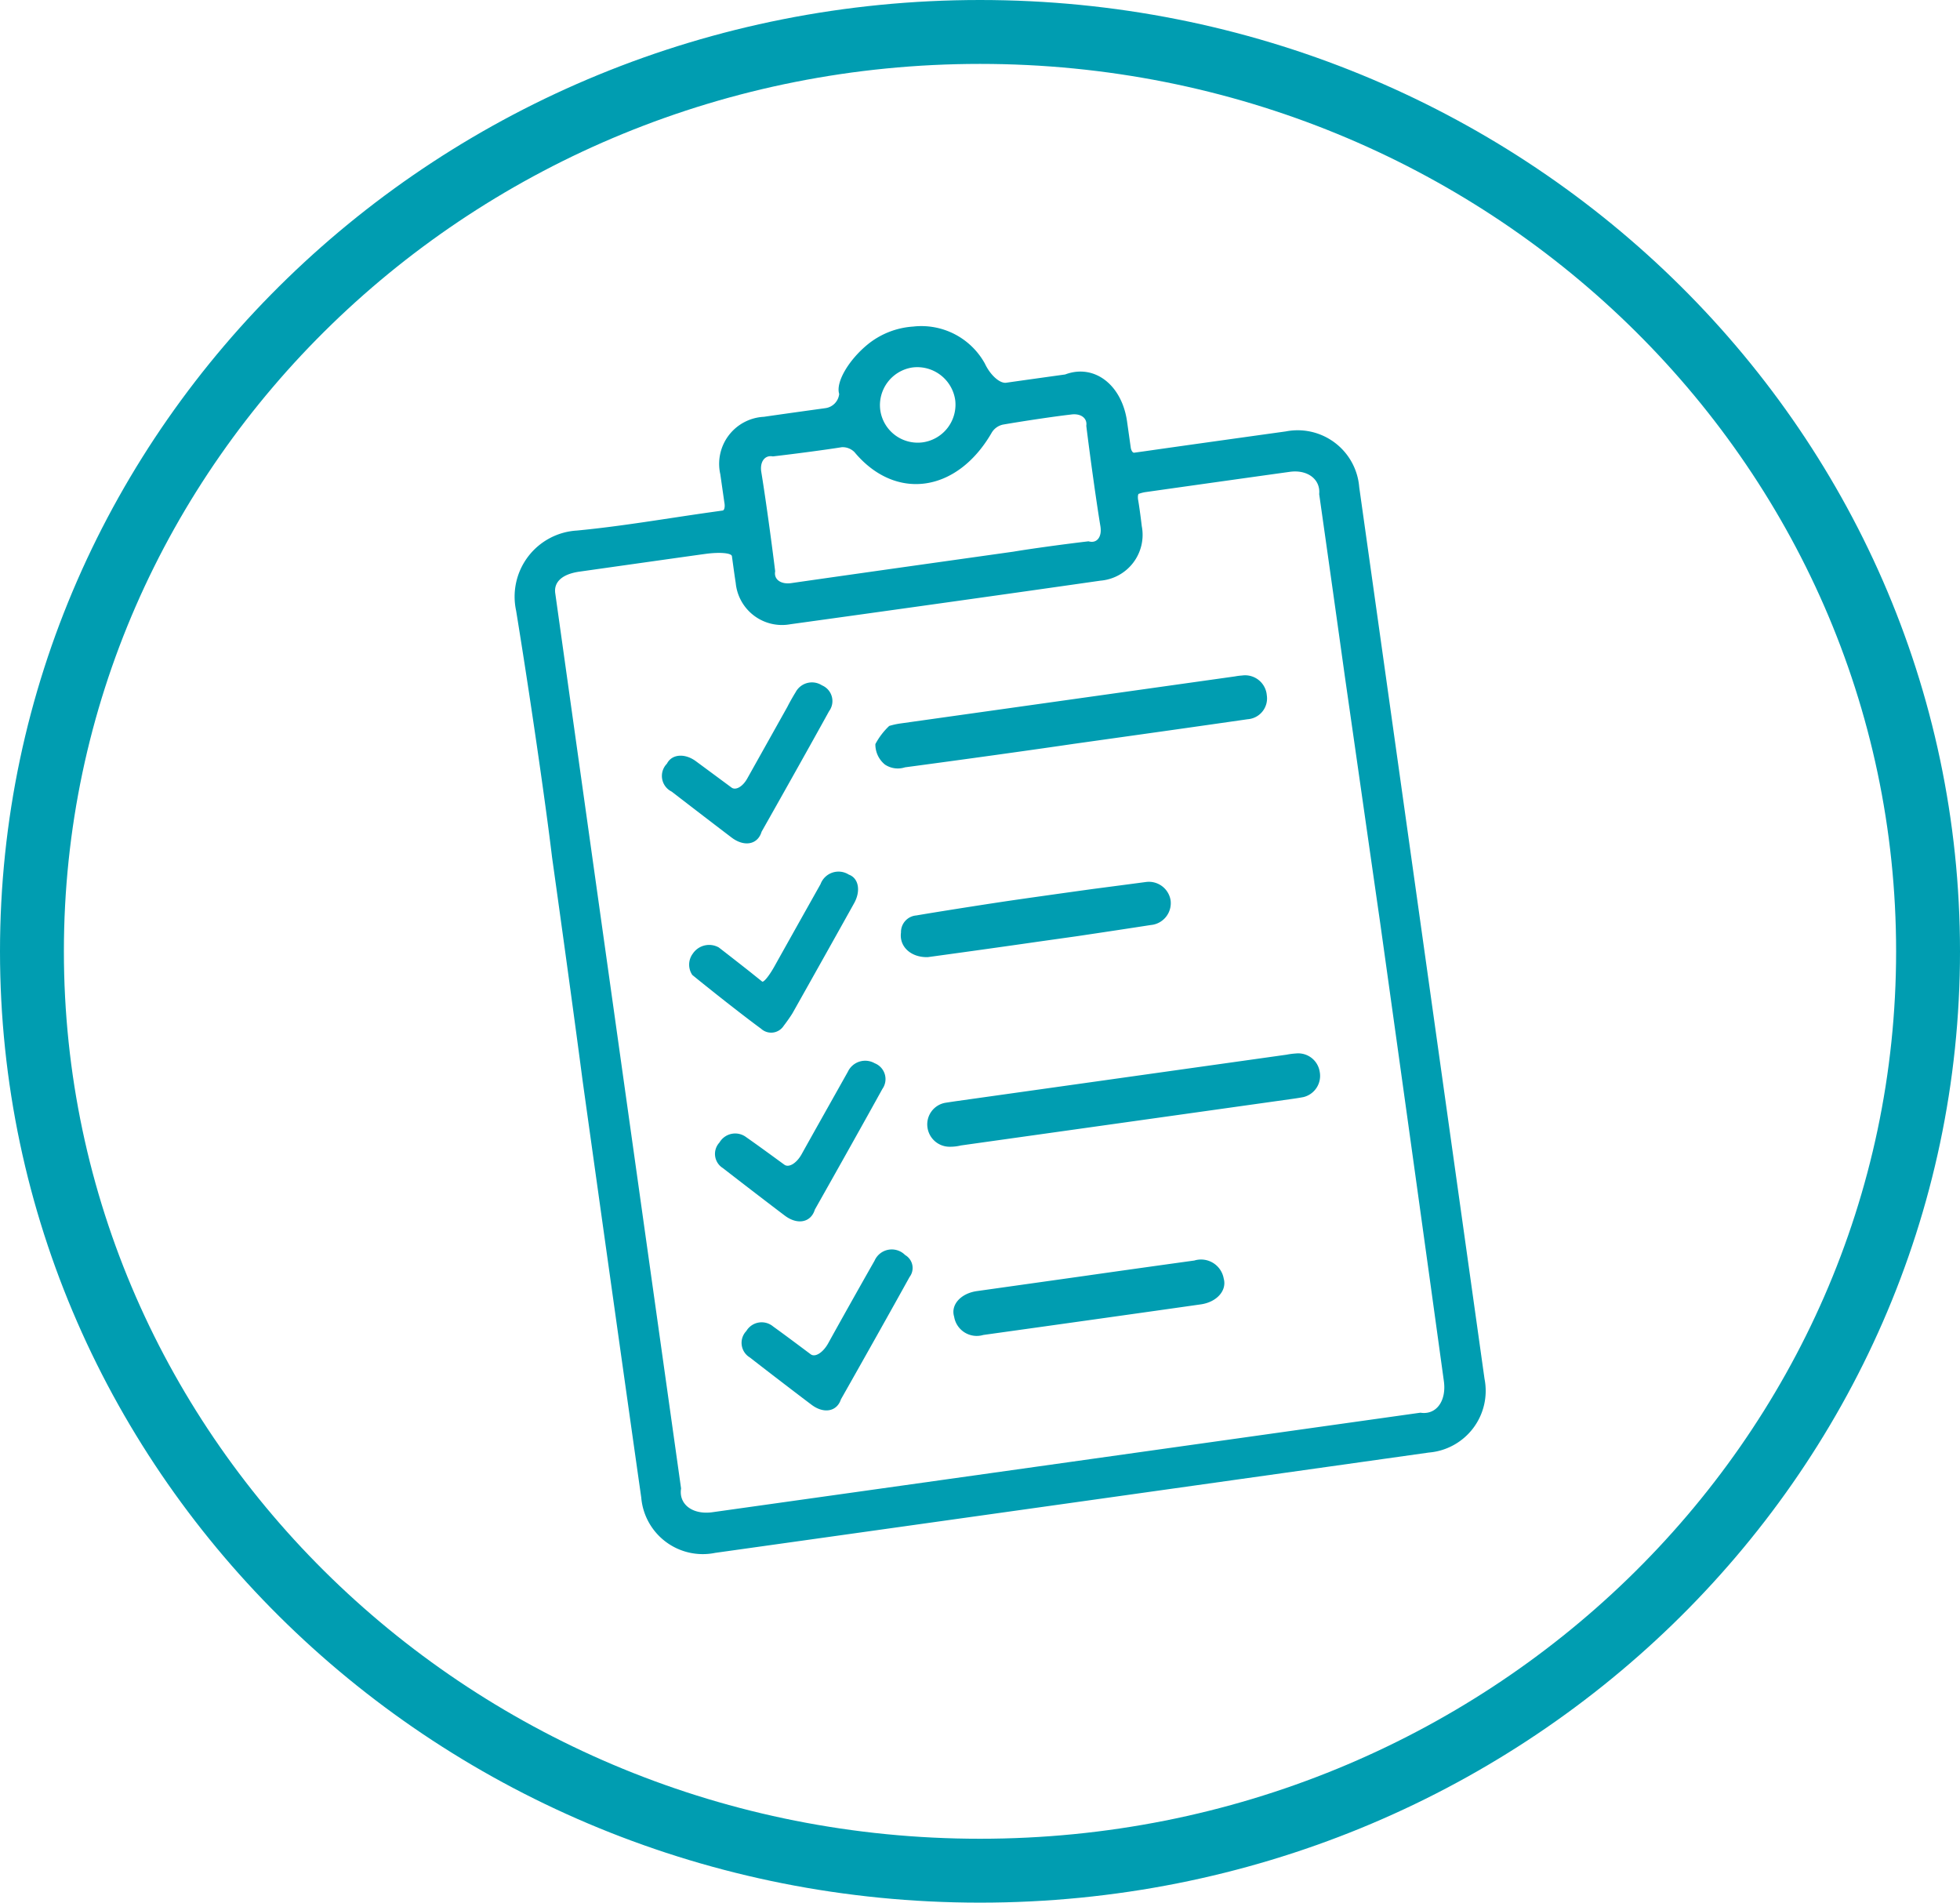
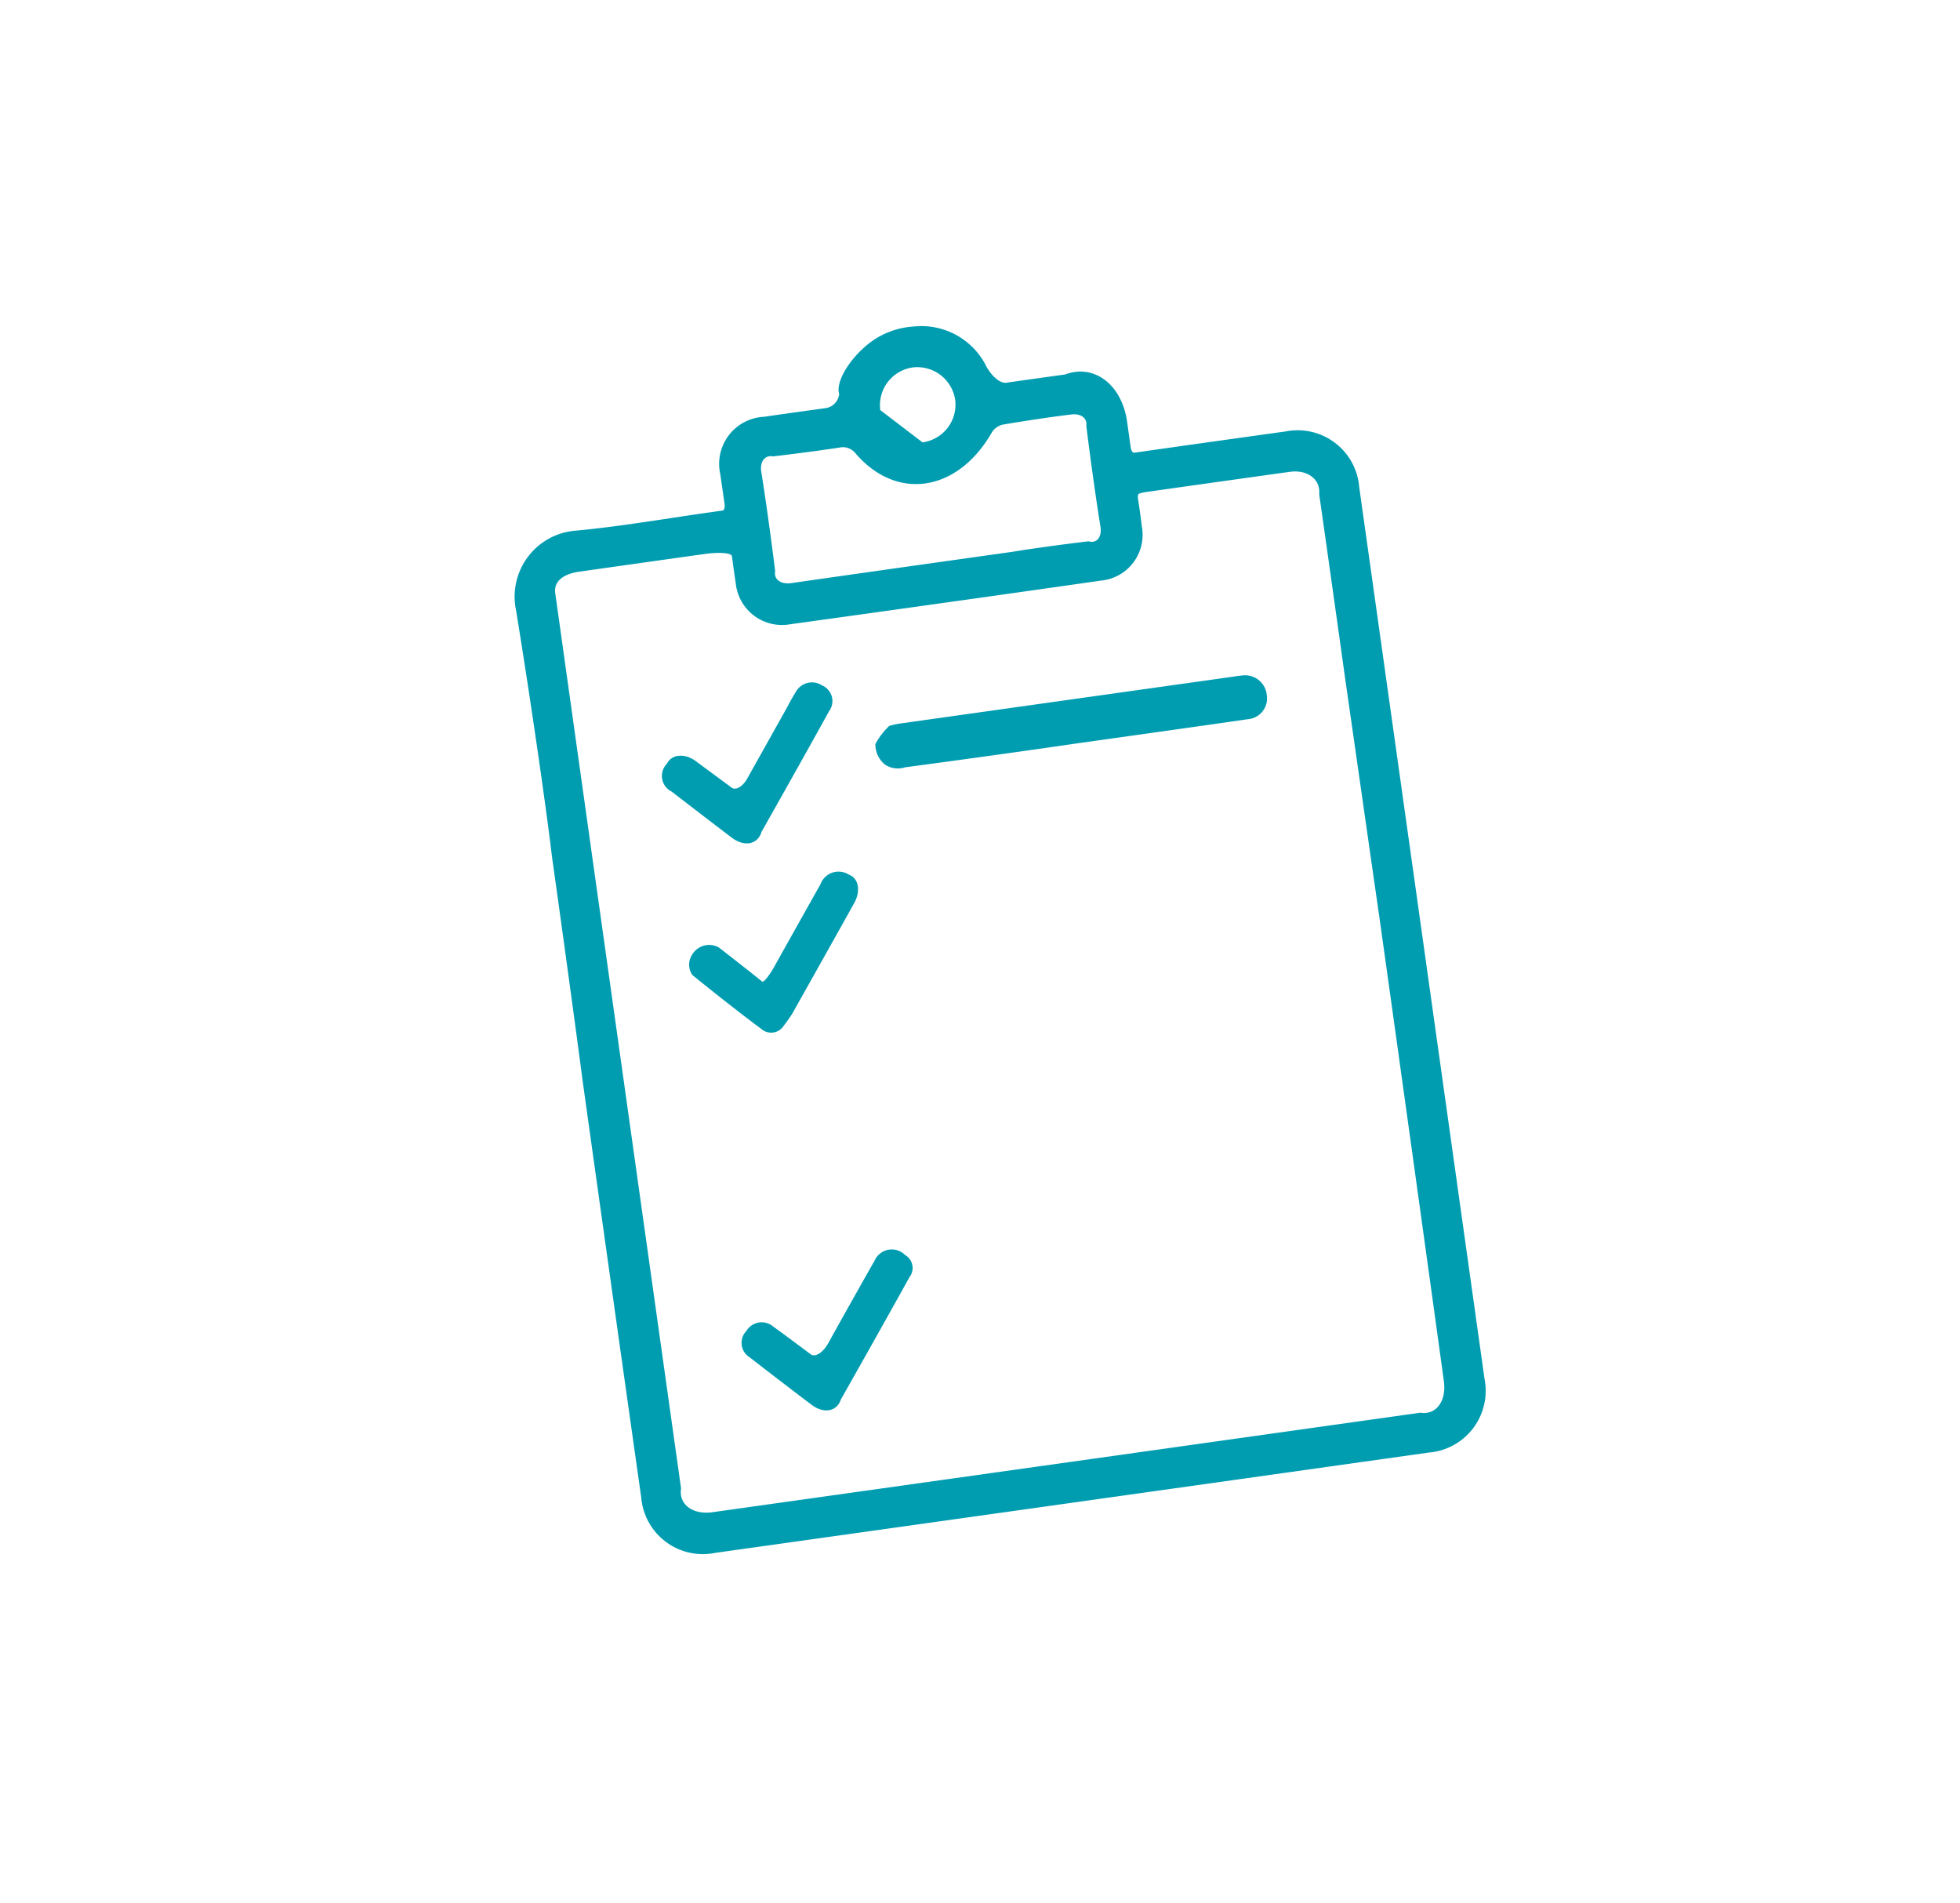
<svg xmlns="http://www.w3.org/2000/svg" width="92.036" height="89.332" viewBox="0 0 92.036 89.332">
  <g id="icon-suivi" transform="translate(-6003.982 -147.569)">
    <g id="Groupe_53" data-name="Groupe 53" transform="translate(6037.917 171.539)">
-       <path id="Tracé_50" data-name="Tracé 50" d="M0,0C.072-.01.111-.153.088-.319c-.034-.222-.121-.844-.2-1.388A2.211,2.211,0,0,1,1.931-4.4c1.152-.167,2.305-.325,2.908-.409a.752.752,0,0,0,.632-.665C5.3-6.011,5.9-7.054,6.81-7.8a3.782,3.782,0,0,1,2.131-.837A3.405,3.405,0,0,1,12.312-6.9c.251.539.7.942,1,.9.418-.06,1.658-.234,2.769-.388,1.361-.514,2.663.476,2.908,2.211.067.472.133.944.171,1.212.02.148.094.26.163.25l.518-.072c1.443-.207,4.4-.621,6.594-.926A2.9,2.9,0,0,1,29.89-1.1c1.291,9.167,3.925,27.912,5.884,41.869a2.907,2.907,0,0,1-2.613,3.46c-7.338,1.035-22.344,3.144-33.517,4.711a2.9,2.9,0,0,1-3.468-2.6c-.61-4.282-1.842-13.039-2.752-19.56-.3-2.3-.944-7-1.436-10.5C-8.316,13.73-9.072,8.545-9.7,4.7A3.109,3.109,0,0,1-6.844.94C-4.729.739-2.629.37-.523.074L0,0M.434,2.144c-.021-.153-.584-.2-1.257-.106-.917.126-3.56.5-5.9.831-.895.127-1.2.544-1.141,1l.71,5.061c.922,6.562,3.249,23.121,5.2,36.984-.119.748.543,1.248,1.478,1.116,7.278-1.021,22.16-3.113,33.24-4.672.739.119,1.232-.547,1.1-1.488-.648-4.717-1.989-14.361-2.994-21.54-.365-2.524-1.1-7.687-1.653-11.531-.261-1.877-.8-5.714-1.207-8.57.069-.693-.547-1.161-1.378-1.046-1.491.207-4.542.635-6.812.957a1.921,1.921,0,0,0-.278.074c-.04.011-.056.135-.036.277.037.192.115.747.173,1.24a2.158,2.158,0,0,1-1.941,2.562c-3.187.459-9.7,1.375-14.56,2.046A2.183,2.183,0,0,1,.612,3.4C.536,2.912.473,2.42.434,2.144m9.768.273,3.46-.487C14.43,1.8,16,1.584,17.179,1.445c.388.116.639-.2.559-.7-.172-1.031-.469-3.145-.664-4.723.057-.367-.27-.6-.732-.527-.7.079-2.126.289-3.182.471a.813.813,0,0,0-.544.408C10.987-.833,8.11-.437,6.189-2.742a.786.786,0,0,0-.59-.232c-.707.114-2.159.308-3.243.433-.374-.075-.618.25-.544.725.169,1.019.462,3.109.653,4.669-.074.38.268.628.763.554,1.526-.22,4.649-.663,6.974-.99M9.384-3.2a1.787,1.787,0,0,0,1.537-1.97A1.8,1.8,0,0,0,8.9-6.715a1.79,1.79,0,0,0-1.5,2A1.776,1.776,0,0,0,9.384-3.2" fill="#009db1" />
+       <path id="Tracé_50" data-name="Tracé 50" d="M0,0C.072-.01.111-.153.088-.319c-.034-.222-.121-.844-.2-1.388A2.211,2.211,0,0,1,1.931-4.4c1.152-.167,2.305-.325,2.908-.409a.752.752,0,0,0,.632-.665C5.3-6.011,5.9-7.054,6.81-7.8a3.782,3.782,0,0,1,2.131-.837A3.405,3.405,0,0,1,12.312-6.9c.251.539.7.942,1,.9.418-.06,1.658-.234,2.769-.388,1.361-.514,2.663.476,2.908,2.211.067.472.133.944.171,1.212.02.148.094.26.163.25l.518-.072c1.443-.207,4.4-.621,6.594-.926A2.9,2.9,0,0,1,29.89-1.1c1.291,9.167,3.925,27.912,5.884,41.869a2.907,2.907,0,0,1-2.613,3.46c-7.338,1.035-22.344,3.144-33.517,4.711a2.9,2.9,0,0,1-3.468-2.6c-.61-4.282-1.842-13.039-2.752-19.56-.3-2.3-.944-7-1.436-10.5C-8.316,13.73-9.072,8.545-9.7,4.7A3.109,3.109,0,0,1-6.844.94C-4.729.739-2.629.37-.523.074L0,0M.434,2.144c-.021-.153-.584-.2-1.257-.106-.917.126-3.56.5-5.9.831-.895.127-1.2.544-1.141,1l.71,5.061c.922,6.562,3.249,23.121,5.2,36.984-.119.748.543,1.248,1.478,1.116,7.278-1.021,22.16-3.113,33.24-4.672.739.119,1.232-.547,1.1-1.488-.648-4.717-1.989-14.361-2.994-21.54-.365-2.524-1.1-7.687-1.653-11.531-.261-1.877-.8-5.714-1.207-8.57.069-.693-.547-1.161-1.378-1.046-1.491.207-4.542.635-6.812.957a1.921,1.921,0,0,0-.278.074c-.04.011-.056.135-.036.277.037.192.115.747.173,1.24a2.158,2.158,0,0,1-1.941,2.562c-3.187.459-9.7,1.375-14.56,2.046A2.183,2.183,0,0,1,.612,3.4C.536,2.912.473,2.42.434,2.144m9.768.273,3.46-.487C14.43,1.8,16,1.584,17.179,1.445c.388.116.639-.2.559-.7-.172-1.031-.469-3.145-.664-4.723.057-.367-.27-.6-.732-.527-.7.079-2.126.289-3.182.471a.813.813,0,0,0-.544.408C10.987-.833,8.11-.437,6.189-2.742a.786.786,0,0,0-.59-.232c-.707.114-2.159.308-3.243.433-.374-.075-.618.25-.544.725.169,1.019.462,3.109.653,4.669-.074.38.268.628.763.554,1.526-.22,4.649-.663,6.974-.99M9.384-3.2a1.787,1.787,0,0,0,1.537-1.97A1.8,1.8,0,0,0,8.9-6.715a1.79,1.79,0,0,0-1.5,2" fill="#009db1" />
    </g>
    <g id="Groupe_54" data-name="Groupe 54" transform="translate(6056.651 198.177)">
-       <path id="Tracé_51" data-name="Tracé 51" d="M0,0,7.745-1.089a3.332,3.332,0,0,1,.44-.057A1.021,1.021,0,0,1,9.3-.291,1.025,1.025,0,0,1,8.544.9c-.107.022-.327.058-.492.081-3.415.481-10.4,1.462-15.6,2.192a2.145,2.145,0,0,1-.55.06,1.048,1.048,0,0,1-1.021-.917,1.028,1.028,0,0,1,.826-1.144c.131-.021.4-.062.6-.09L0,0" fill="#009db1" />
-     </g>
+       </g>
    <g id="Groupe_55" data-name="Groupe 55" transform="translate(6054.387 182.496)">
      <path id="Tracé_52" data-name="Tracé 52" d="M0,0C-1.73.256-5.271.749-7.909,1.1a1.089,1.089,0,0,1-.94-.128A1.216,1.216,0,0,1-9.3.009,3.305,3.305,0,0,1-8.65-.843,3.487,3.487,0,0,1-8.118-.96L7.588-3.169a2.821,2.821,0,0,1,.33-.042,1.022,1.022,0,0,1,1.162.926.979.979,0,0,1-.9,1.127c-.889.129-2.708.388-4.062.579L0,0" fill="#009db1" />
    </g>
    <g id="Groupe_56" data-name="Groupe 56" transform="translate(6055.014 207.461)">
-       <path id="Tracé_53" data-name="Tracé 53" d="M0,0C1.106-.159,3.367-.476,5.051-.709A1.081,1.081,0,0,1,6.43.137C6.588.7,6.106,1.243,5.355,1.35c-2.235.319-6.808.962-10.212,1.436A1.075,1.075,0,0,1-6.228,1.93C-6.4,1.375-5.923.836-5.161.727L0,0" fill="#009db1" />
-     </g>
+       </g>
    <g id="Groupe_57" data-name="Groupe 57" transform="translate(6052.703 191.786)">
-       <path id="Tracé_54" data-name="Tracé 54" d="M0,0C-1.127.164-3.432.487-5.149.721-5.939.748-6.505.23-6.413-.435a.782.782,0,0,1,.718-.8c.931-.159,2.839-.461,4.261-.674.874-.128,2.662-.38,3.994-.564.552-.072,1.682-.22,2.523-.332a1.032,1.032,0,0,1,1.164.86A1.031,1.031,0,0,1,5.31-.785c-.754.118-2.3.352-3.444.522L0,0" fill="#009db1" />
-     </g>
+       </g>
    <g id="Groupe_58" data-name="Groupe 58" transform="translate(6040.815 202.254)">
-       <path id="Tracé_55" data-name="Tracé 55" d="M0,0C.211.152.575-.069.813-.5c.326-.59,1.3-2.32,2.166-3.863A.9.9,0,0,1,4.24-4.764.8.8,0,0,1,4.6-3.556C3.915-2.312,2.495.223,1.43,2.107c-.183.608-.816.734-1.412.282C-.623,1.906-1.924.908-2.888.159a.784.784,0,0,1-.162-1.2.856.856,0,0,1,1.259-.25C-1.08-.793-.382-.276,0,0" fill="#009db1" />
-     </g>
+       </g>
    <g id="Groupe_59" data-name="Groupe 59" transform="translate(6042.052 211.155)">
      <path id="Tracé_56" data-name="Tracé 56" d="M0,0C.207.154.573-.076.819-.514c.329-.6,1.3-2.338,2.177-3.879a.882.882,0,0,1,1.438-.266A.7.7,0,0,1,4.64-3.628C3.943-2.366,2.5.207,1.416,2.118c-.187.573-.8.686-1.375.254C-.6,1.891-1.9.895-2.86.148a.8.8,0,0,1-.165-1.24.838.838,0,0,1,1.259-.214C-1.064-.8-.375-.278,0,0" fill="#009db1" />
    </g>
    <g id="Groupe_60" data-name="Groupe 60" transform="translate(6038.334 184.547)">
      <path id="Tracé_57" data-name="Tracé 57" d="M0,0C.195.144.523-.044.733-.419L2.626-3.8c.075-.154.245-.456.381-.676A.868.868,0,0,1,4.245-4.8a.8.8,0,0,1,.334,1.214C3.893-2.339,2.474.193,1.41,2.073,1.231,2.678.6,2.8,0,2.345-.618,1.876-1.878.91-2.814.188a.819.819,0,0,1-.22-1.311c.226-.45.832-.5,1.353-.119C-1.016-.752-.352-.26,0,0" fill="#009db1" />
    </g>
    <g id="Groupe_61" data-name="Groupe 61" transform="translate(6039.769 193.653)">
      <path id="Tracé_58" data-name="Tracé 58" d="M0,0C.069.055.327-.262.576-.707c.338-.606,1.308-2.338,2.168-3.868a.9.9,0,0,1,1.328-.444c.46.164.571.765.247,1.344C3.69-2.543,2.395-.232,1.427,1.487c-.081.135-.265.4-.411.588a.7.7,0,0,1-1.066.14C-.775,1.685-2.221.555-3.279-.309a.865.865,0,0,1,.024-1A.924.924,0,0,1-2.035-1.6c.327.251.991.77,1.484,1.158C-.337-.269-.125-.1,0,0" fill="#009db1" />
    </g>
    <g id="Groupe_62" data-name="Groupe 62" transform="translate(6050 235.401)">
-       <path id="Tracé_59" data-name="Tracé 59" d="M0,0C24.587,0,44.518-19.326,44.518-43.166S24.587-86.332,0-86.332-44.518-67.006-44.518-43.166-24.587,0,0,0Z" fill="none" stroke="#009db1" stroke-linecap="round" stroke-width="3" />
-     </g>
+       </g>
  </g>
</svg>